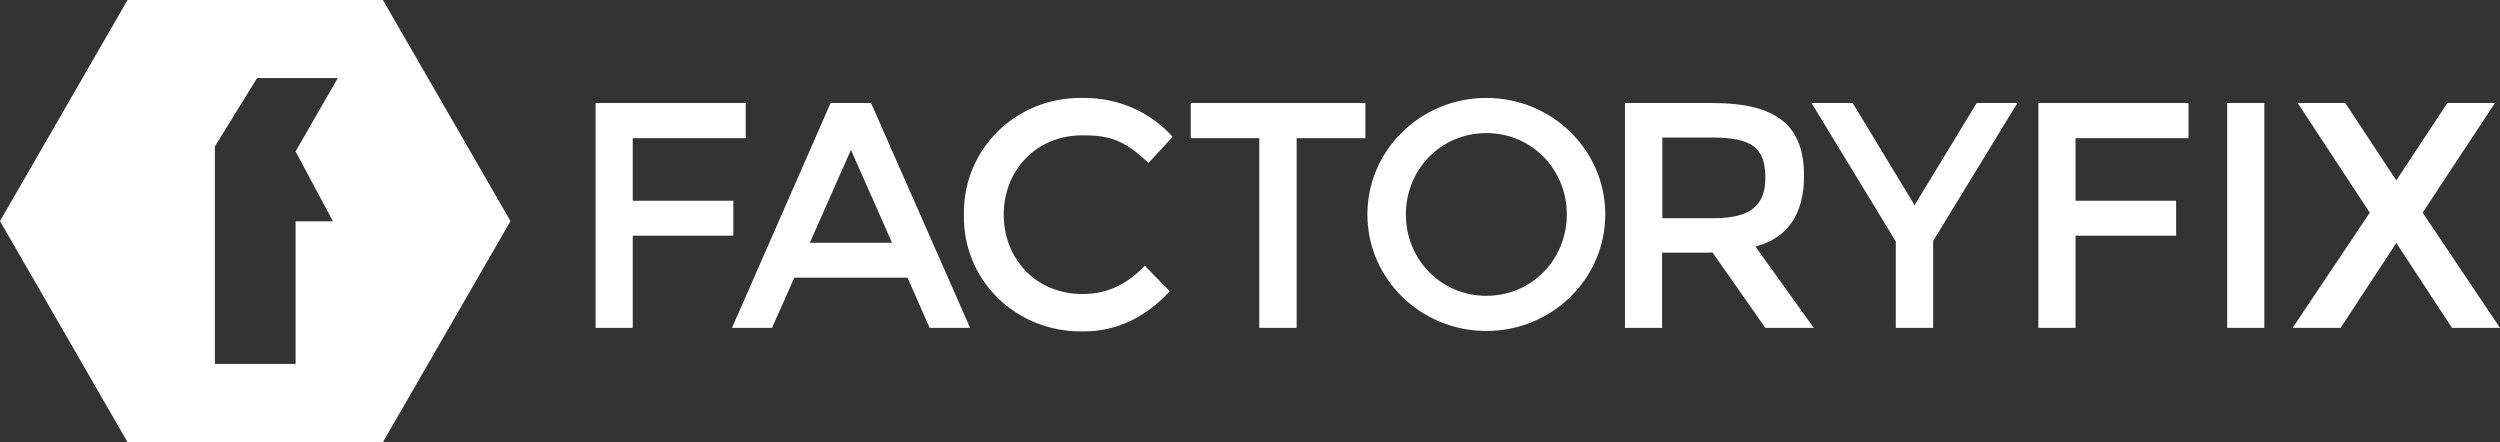
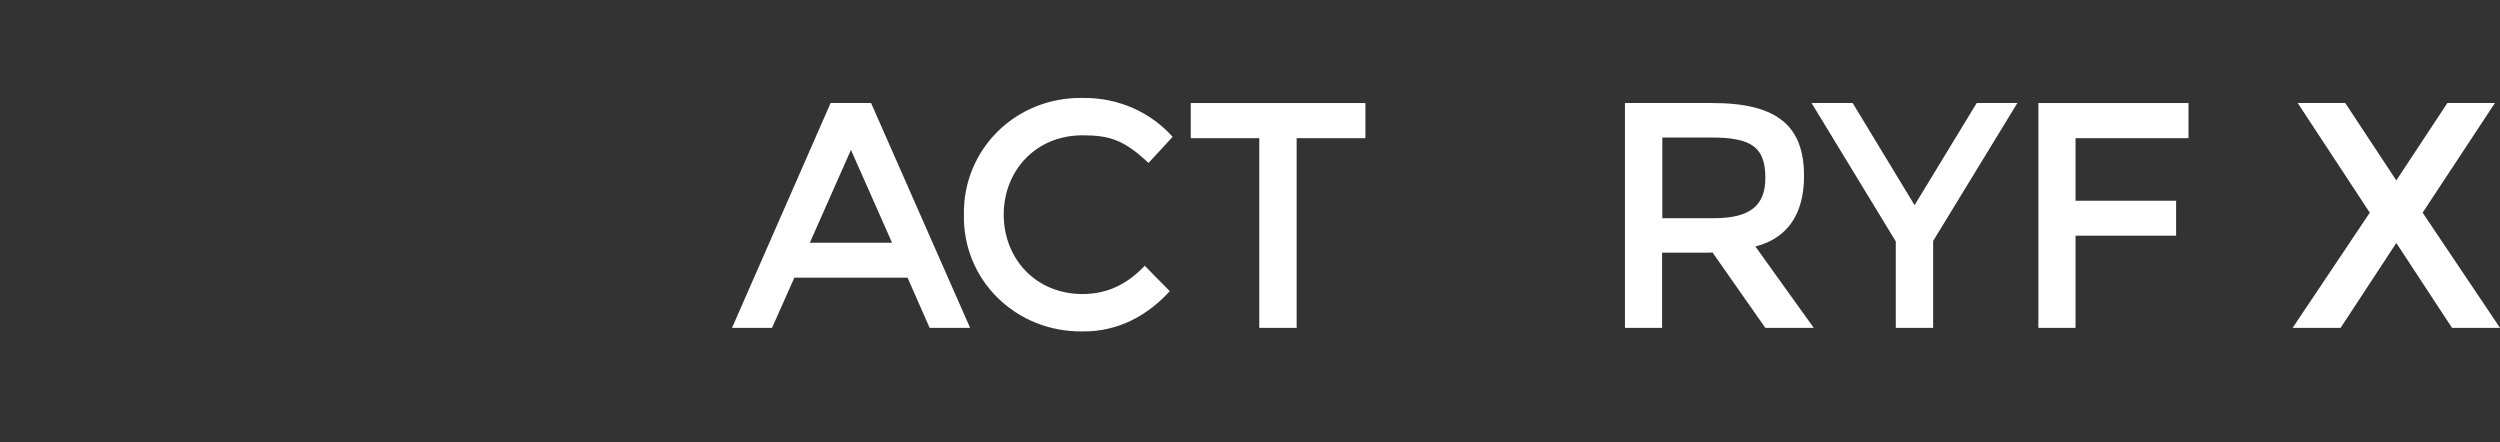
<svg xmlns="http://www.w3.org/2000/svg" version="1.1" id="Layer_1" x="0px" y="0px" viewBox="0 0 1130.8 200" style="enable-background:new 0 0 1130.8 200;" xml:space="preserve">
  <rect x="0" y="0" width="1130.8" height="200" fill="#333333" stroke="none" />
  <style type="text/css">
	.st0{fill:#FFFFFF;}
</style>
  <g>
-     <path class="st0" d="M230.9,100L173.2,0l0,0H57.7L0,100l57.7,100l0,0h0l0,0l0,0h115.5L230.9,100z M133.7,100v64.6H97.2v-33.1l0,0   l0,0V66.2l19.1-30.9h36.5l-19.1,33.2l0,0l0,0l0,0l16.9,31.6H133.7z" />
-     <polygon class="st0" points="286.2,62.5 286.2,90.8 331.7,90.8 331.7,106.6 286.2,106.6 286.2,148.3 269.4,148.3 269.4,46.6    337.3,46.6 337.3,62.5  " />
    <polygon class="st0" points="938.8,62.5 938.8,90.8 984.3,90.8 984.3,106.6 938.8,106.6 938.8,148.3 922,148.3 922,46.6    989.9,46.6 989.9,62.5  " />
-     <path class="st0" d="M635.9,97c0,20.3,15.8,36.8,36.4,36.8c20.6,0,36.4-16.5,36.4-36.8c0-20.3-15.8-36.8-36.4-36.8   C651.7,60.2,635.9,76.7,635.9,97 M726.1,97c0,29.1-24.1,52.7-53.8,52.7c-29.7,0-53.8-23.6-53.8-52.7c0-29.1,24.1-52.7,53.8-52.7   C702,44.3,726.1,67.9,726.1,97" />
    <path class="st0" d="M751.9,98.7l23.3,0c16.9,0,23.3-6.1,23.3-18.2c0-13.7-5.9-18.3-24.4-18.3h-22.2V98.7z M774.5,46.6   c29.6,0,41.5,10.5,41.5,33c0,16.9-7.2,28.1-22,31.9l26.4,36.8h-21.9l-23.9-34.1c-1.6,0.1-3.2,0.1-5.2,0.1h-17.6v34H735V46.6   L774.5,46.6z" />
    <polygon class="st0" points="874.4,148.3 857.5,148.3 857.5,109.2 819.4,46.6 838,46.6 866,92.8 894.1,46.6 912.5,46.6 874.4,109     " />
-     <rect x="1007.4" y="46.6" class="st0" width="16.8" height="101.7" />
    <polygon class="st0" points="1130.8,148.3 1095.8,96.2 1128.5,46.6 1107,46.6 1083.9,81.6 1060.8,46.6 1039.3,46.6 1071.9,96.2    1037,148.3 1058.7,148.3 1083.9,109.9 1109.1,148.3  " />
    <path class="st0" d="M359.3,125.6h51.2l10,22.7h18.3L394,46.6h-18.3l-44.6,101.7h18.1L359.3,125.6z M384.9,67.8l18.6,42h-37.2   L384.9,67.8z" />
    <polygon class="st0" points="617.6,46.6 538.6,46.6 538.6,62.5 569.6,62.5 569.6,148.3 586.5,148.3 586.5,62.5 617.6,62.5  " />
    <path class="st0" d="M517.8,120.2c-7.3,7.7-16.2,12.8-28.1,12.8c-21.5,0-35.7-16.3-35.7-35.9c0-19.6,14.2-35.9,35.7-35.9   c12.4,0,18.8,2.2,29.8,12.5l10.9-11.8c-9.8-11-24.3-17.8-40.7-17.6c-30.2-0.5-54.2,23.2-53.7,52.8c-0.6,29.6,23.5,53.2,53.7,52.8   c16.2,0.2,29.6-7.4,39.4-18.2L517.8,120.2z" />
  </g>
</svg>